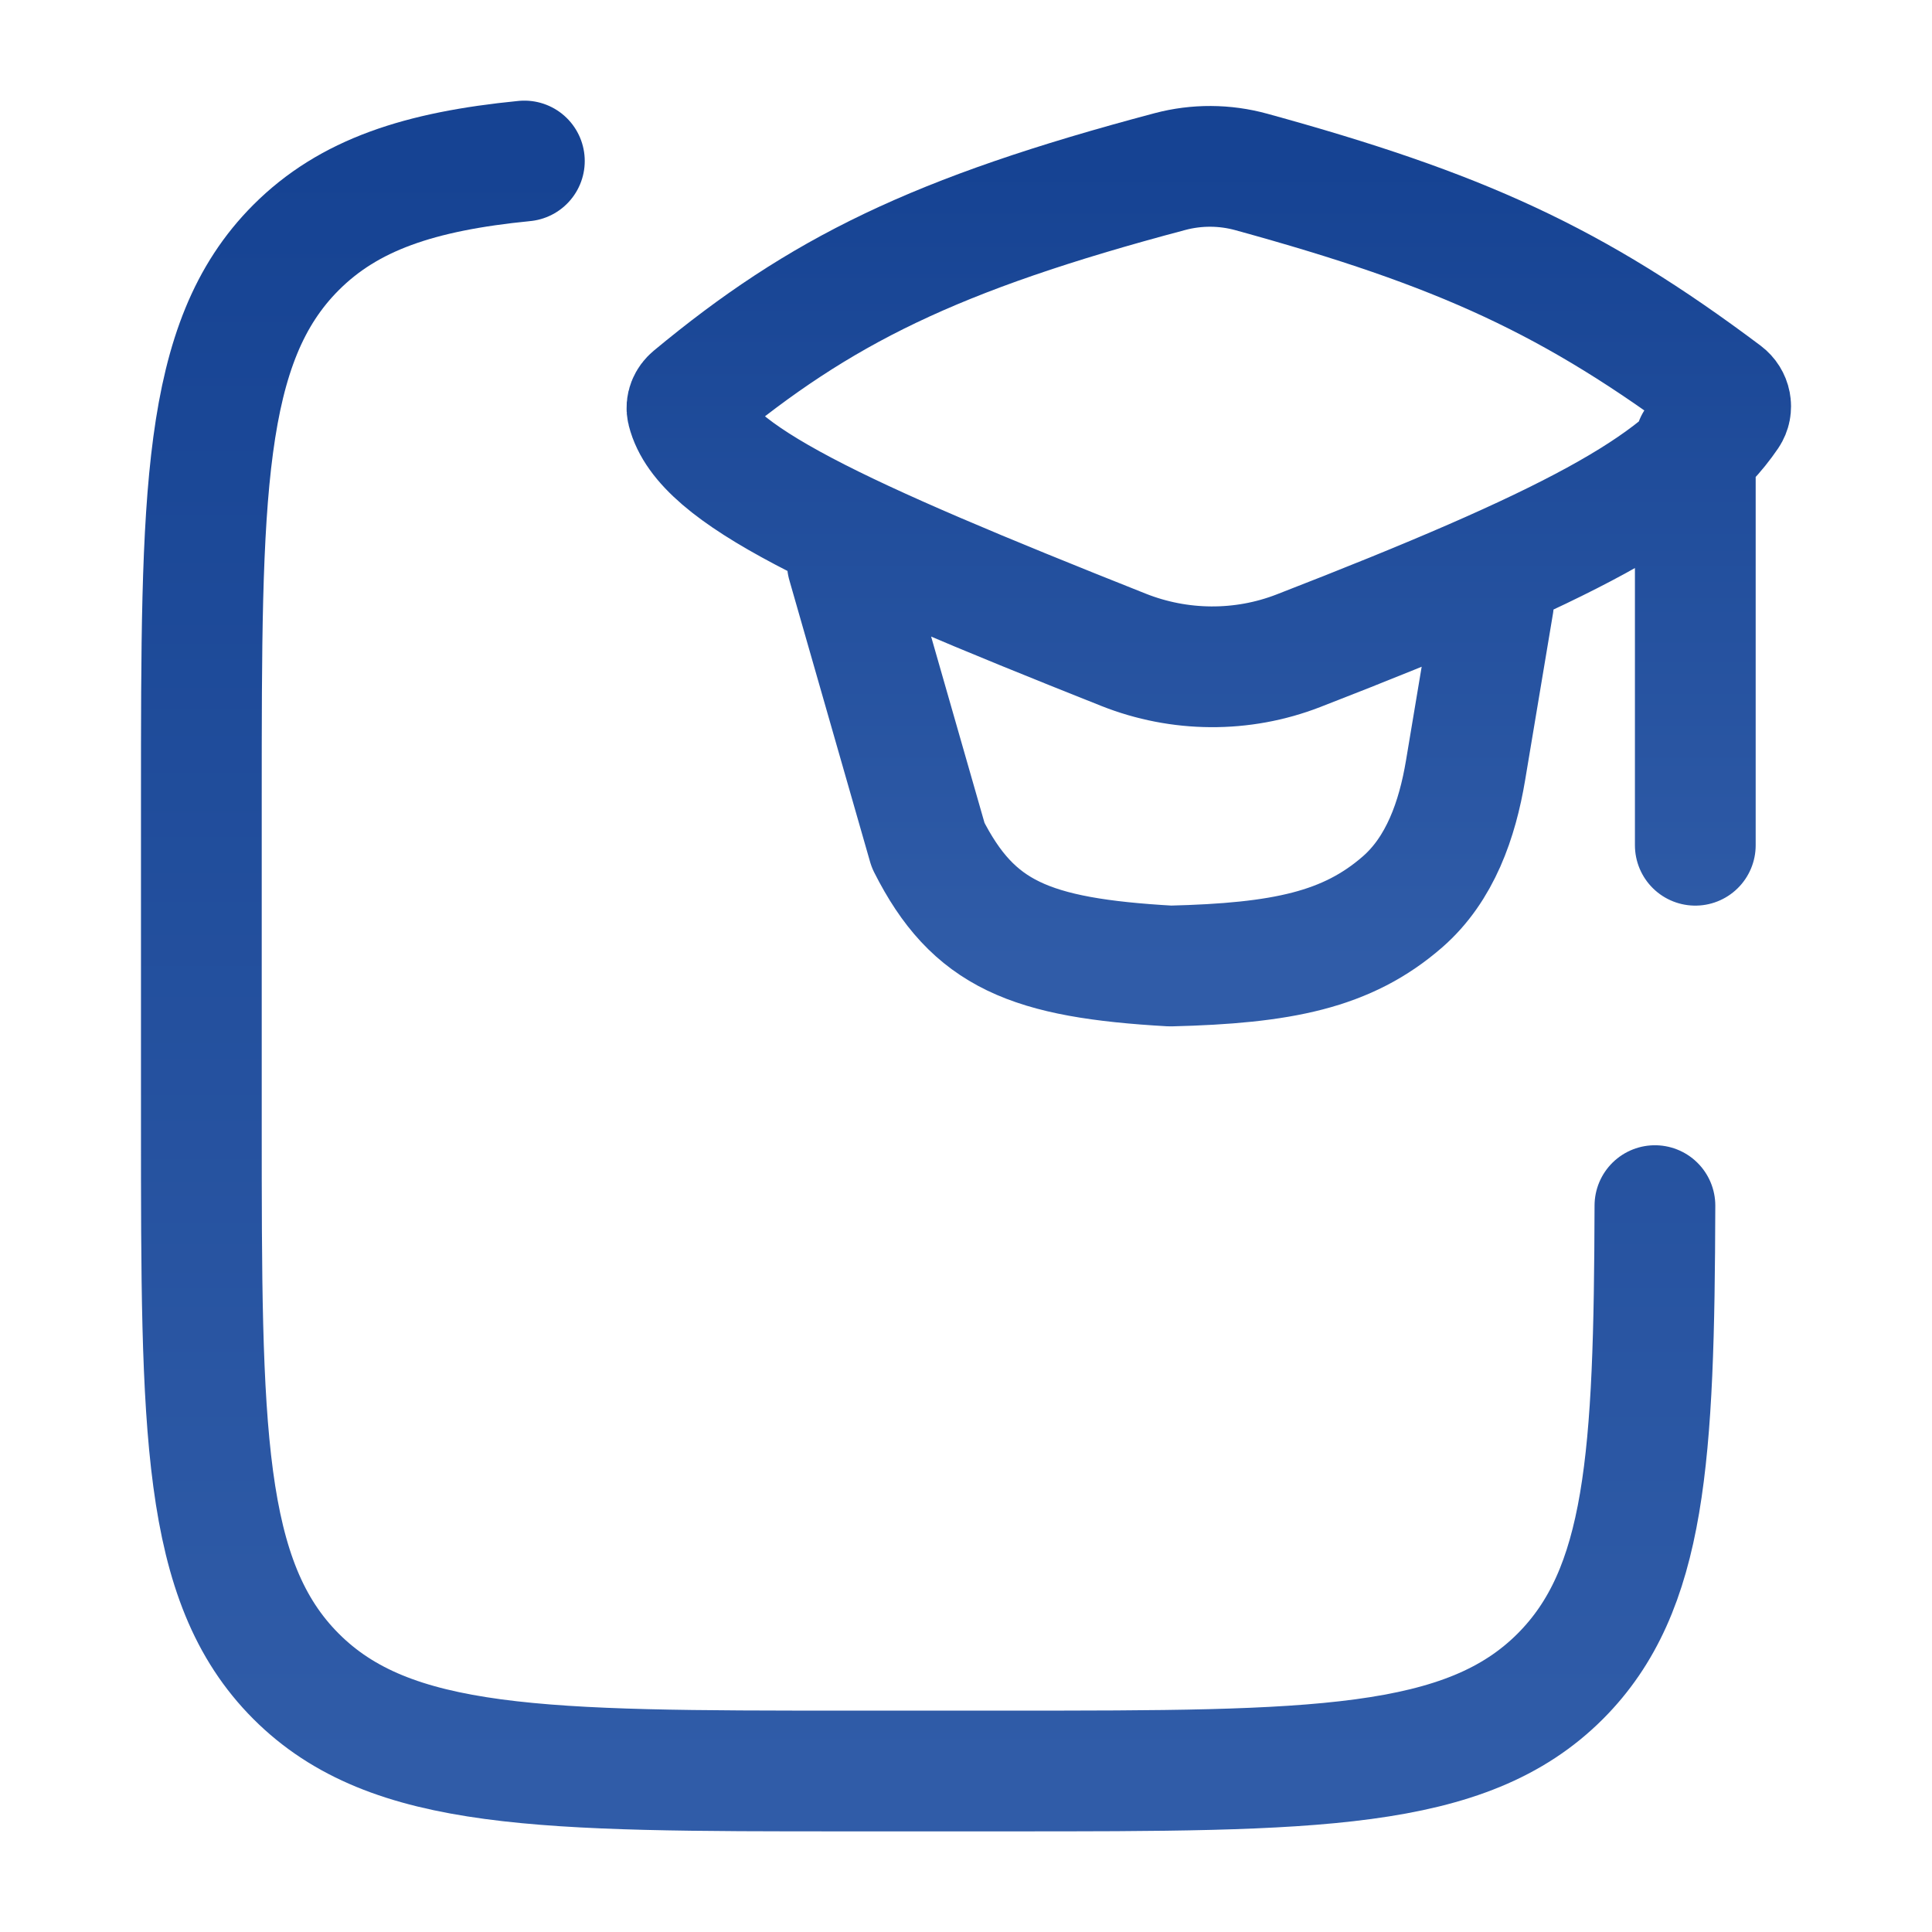
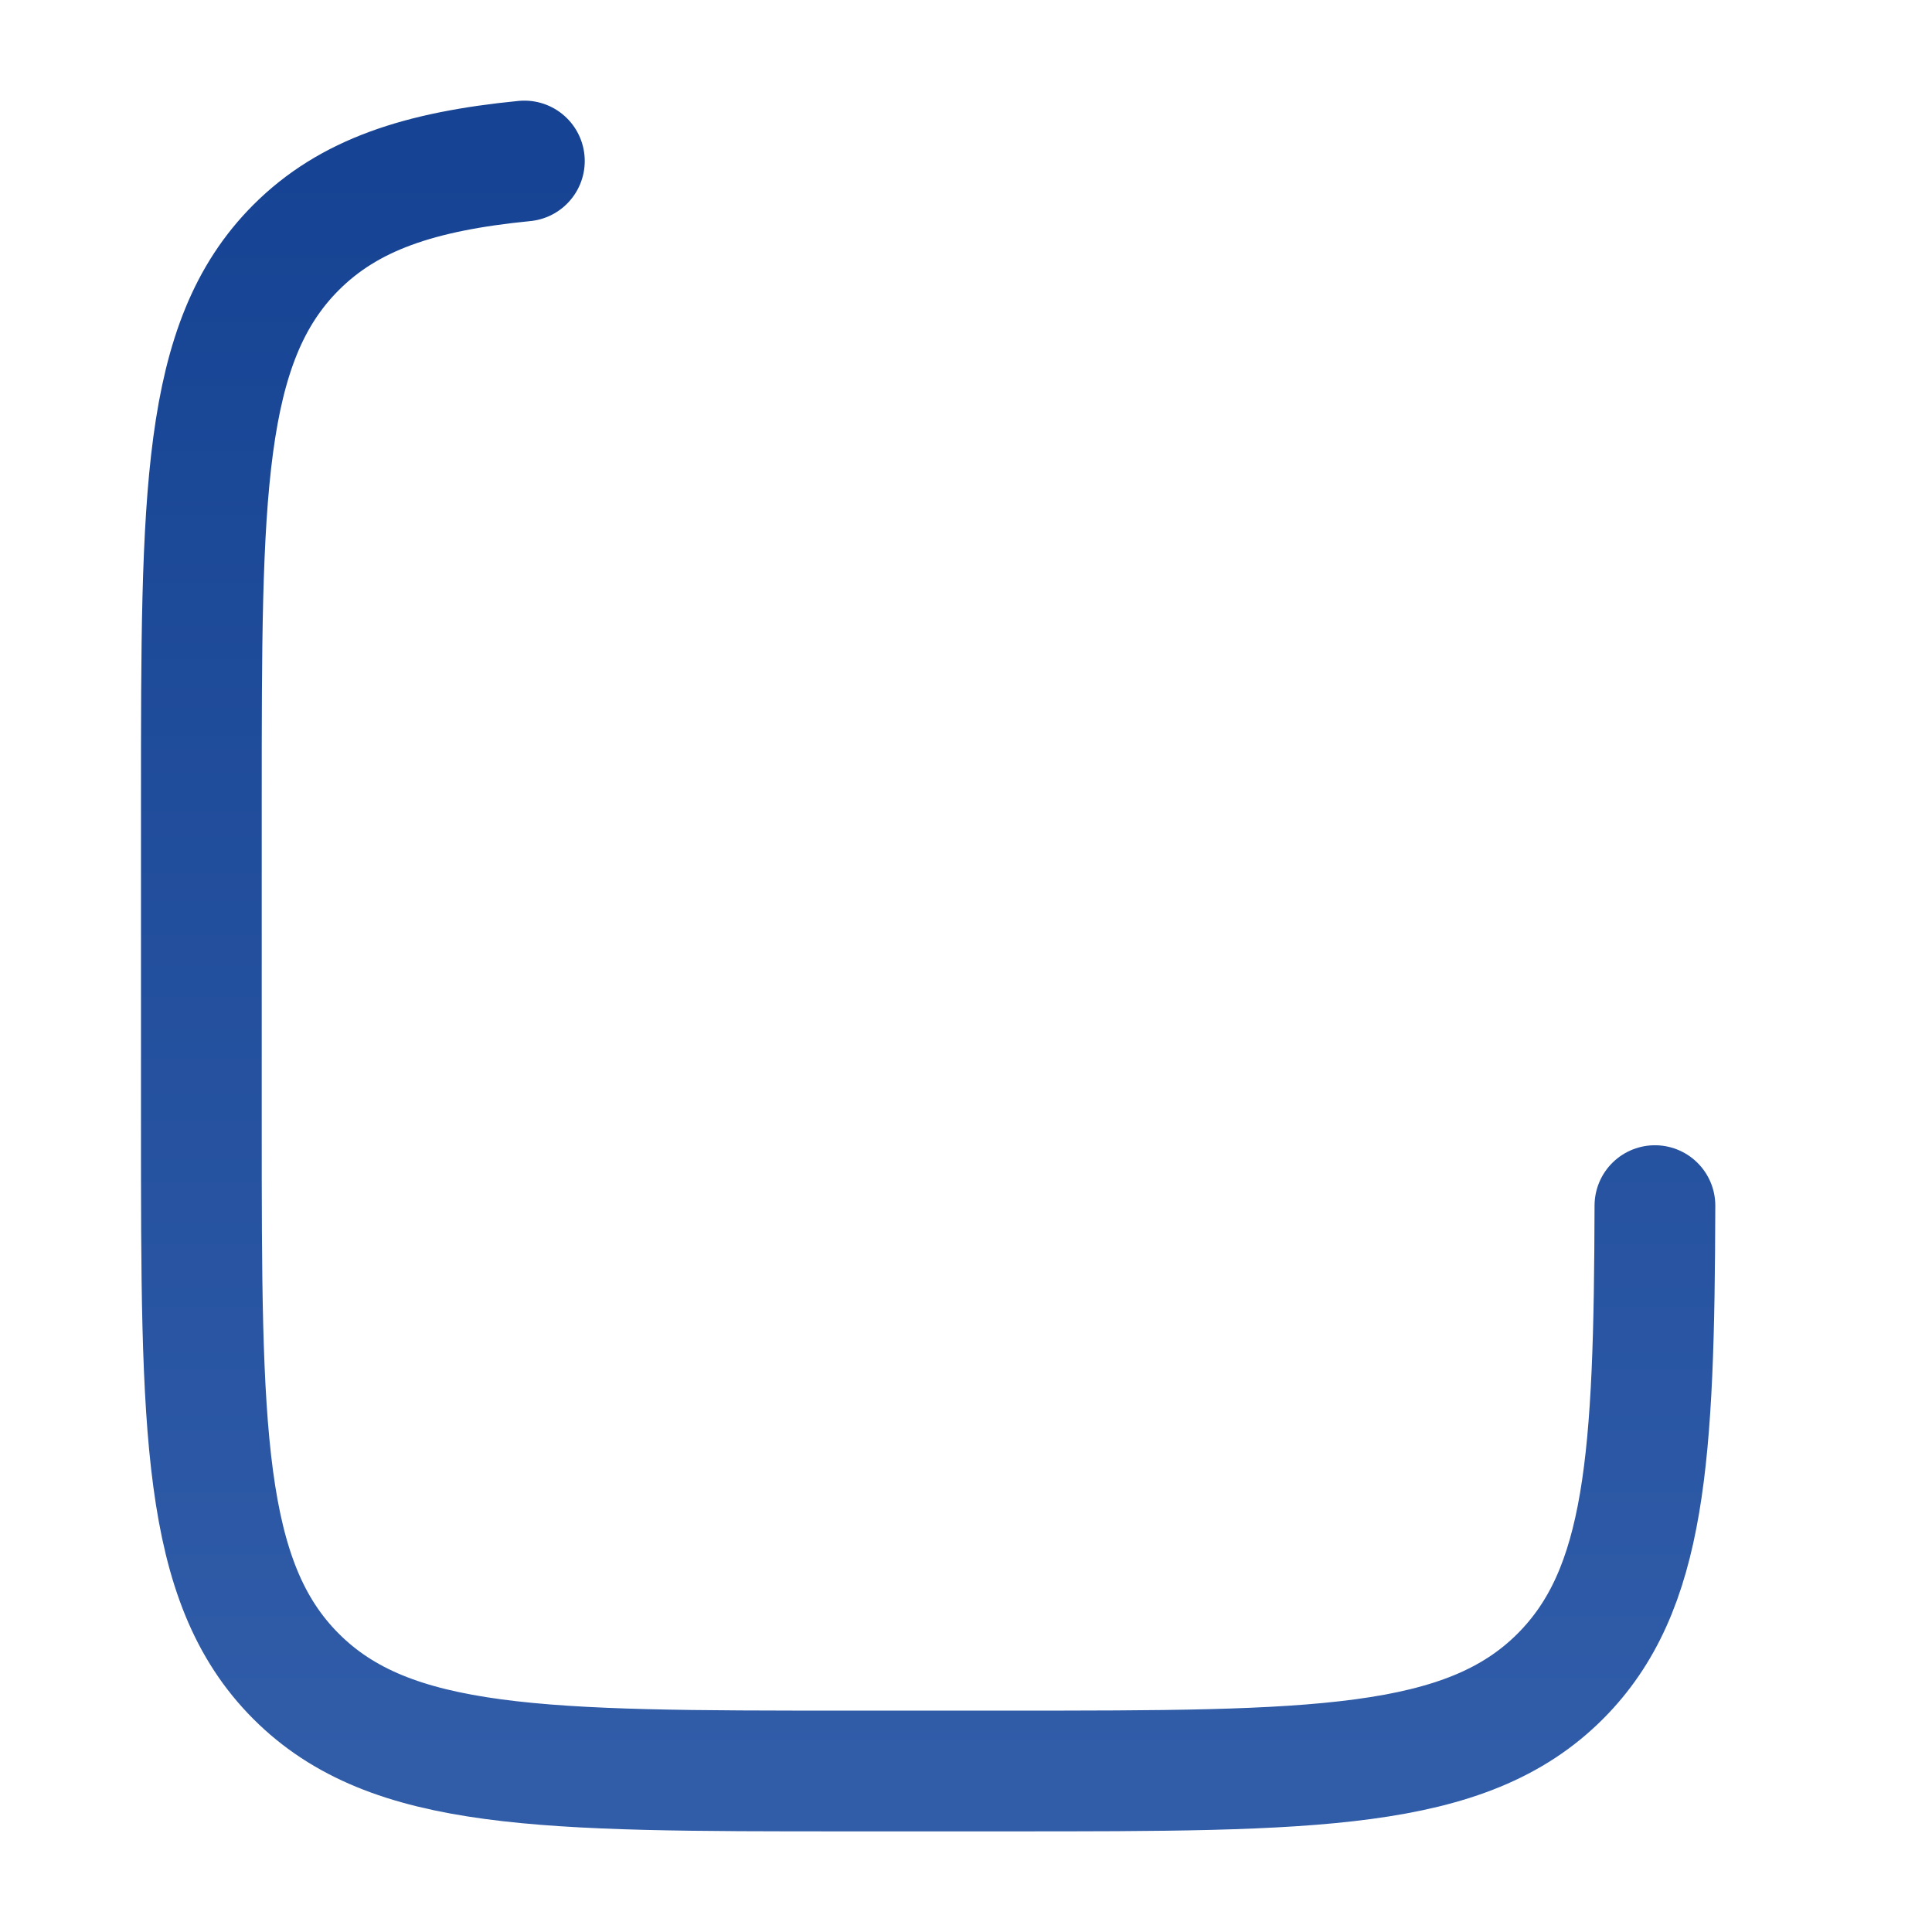
<svg xmlns="http://www.w3.org/2000/svg" width="68" height="68" viewBox="0 0 68 68" fill="none">
  <path d="M18.456 5.667C14.761 6.031 12.274 6.854 10.417 8.714C7.087 12.05 7.087 17.42 7.087 28.16V39.551C7.087 50.291 7.087 55.66 10.417 58.997C13.747 62.333 19.107 62.333 29.826 62.333H35.511C46.23 62.333 51.59 62.333 54.92 58.997C57.942 55.969 58.222 51.299 58.248 42.434" stroke="url(#paint0_linear_2009_1031)" stroke-width="4.25" stroke-linecap="round" stroke-linejoin="round" />
-   <path d="M29.825 19.834L32.667 29.75C34.254 32.895 36.246 33.718 41.194 34C45.13 33.903 47.415 33.439 49.362 31.745C50.691 30.588 51.293 28.847 51.583 27.112L52.563 21.25M59.669 15.584V29.75M24.37 13.976C28.866 10.246 32.873 8.243 41.183 6.038C42.118 5.79 43.108 5.795 44.042 6.052C51.399 8.075 55.369 9.871 60.691 13.865C60.919 14.037 60.986 14.352 60.826 14.588C59.091 17.145 55.21 19.214 45.697 22.905C43.72 23.672 41.516 23.654 39.544 22.871C29.413 18.846 24.756 16.696 24.191 14.459C24.145 14.278 24.226 14.095 24.37 13.976Z" stroke="url(#paint1_linear_2009_1031)" stroke-width="4.25" stroke-linecap="round" stroke-linejoin="round" />
  <defs>
    <linearGradient id="paint0_linear_2009_1031" x1="32.667" y1="5.667" x2="32.667" y2="62.333" gradientUnits="userSpaceOnUse">
      <stop stop-color="#164393" />
      <stop offset="1" stop-color="#305CA8" />
    </linearGradient>
    <linearGradient id="paint1_linear_2009_1031" x1="42.546" y1="5.855" x2="42.546" y2="34" gradientUnits="userSpaceOnUse">
      <stop stop-color="#164393" />
      <stop offset="1" stop-color="#305CA8" />
    </linearGradient>
  </defs>
</svg>